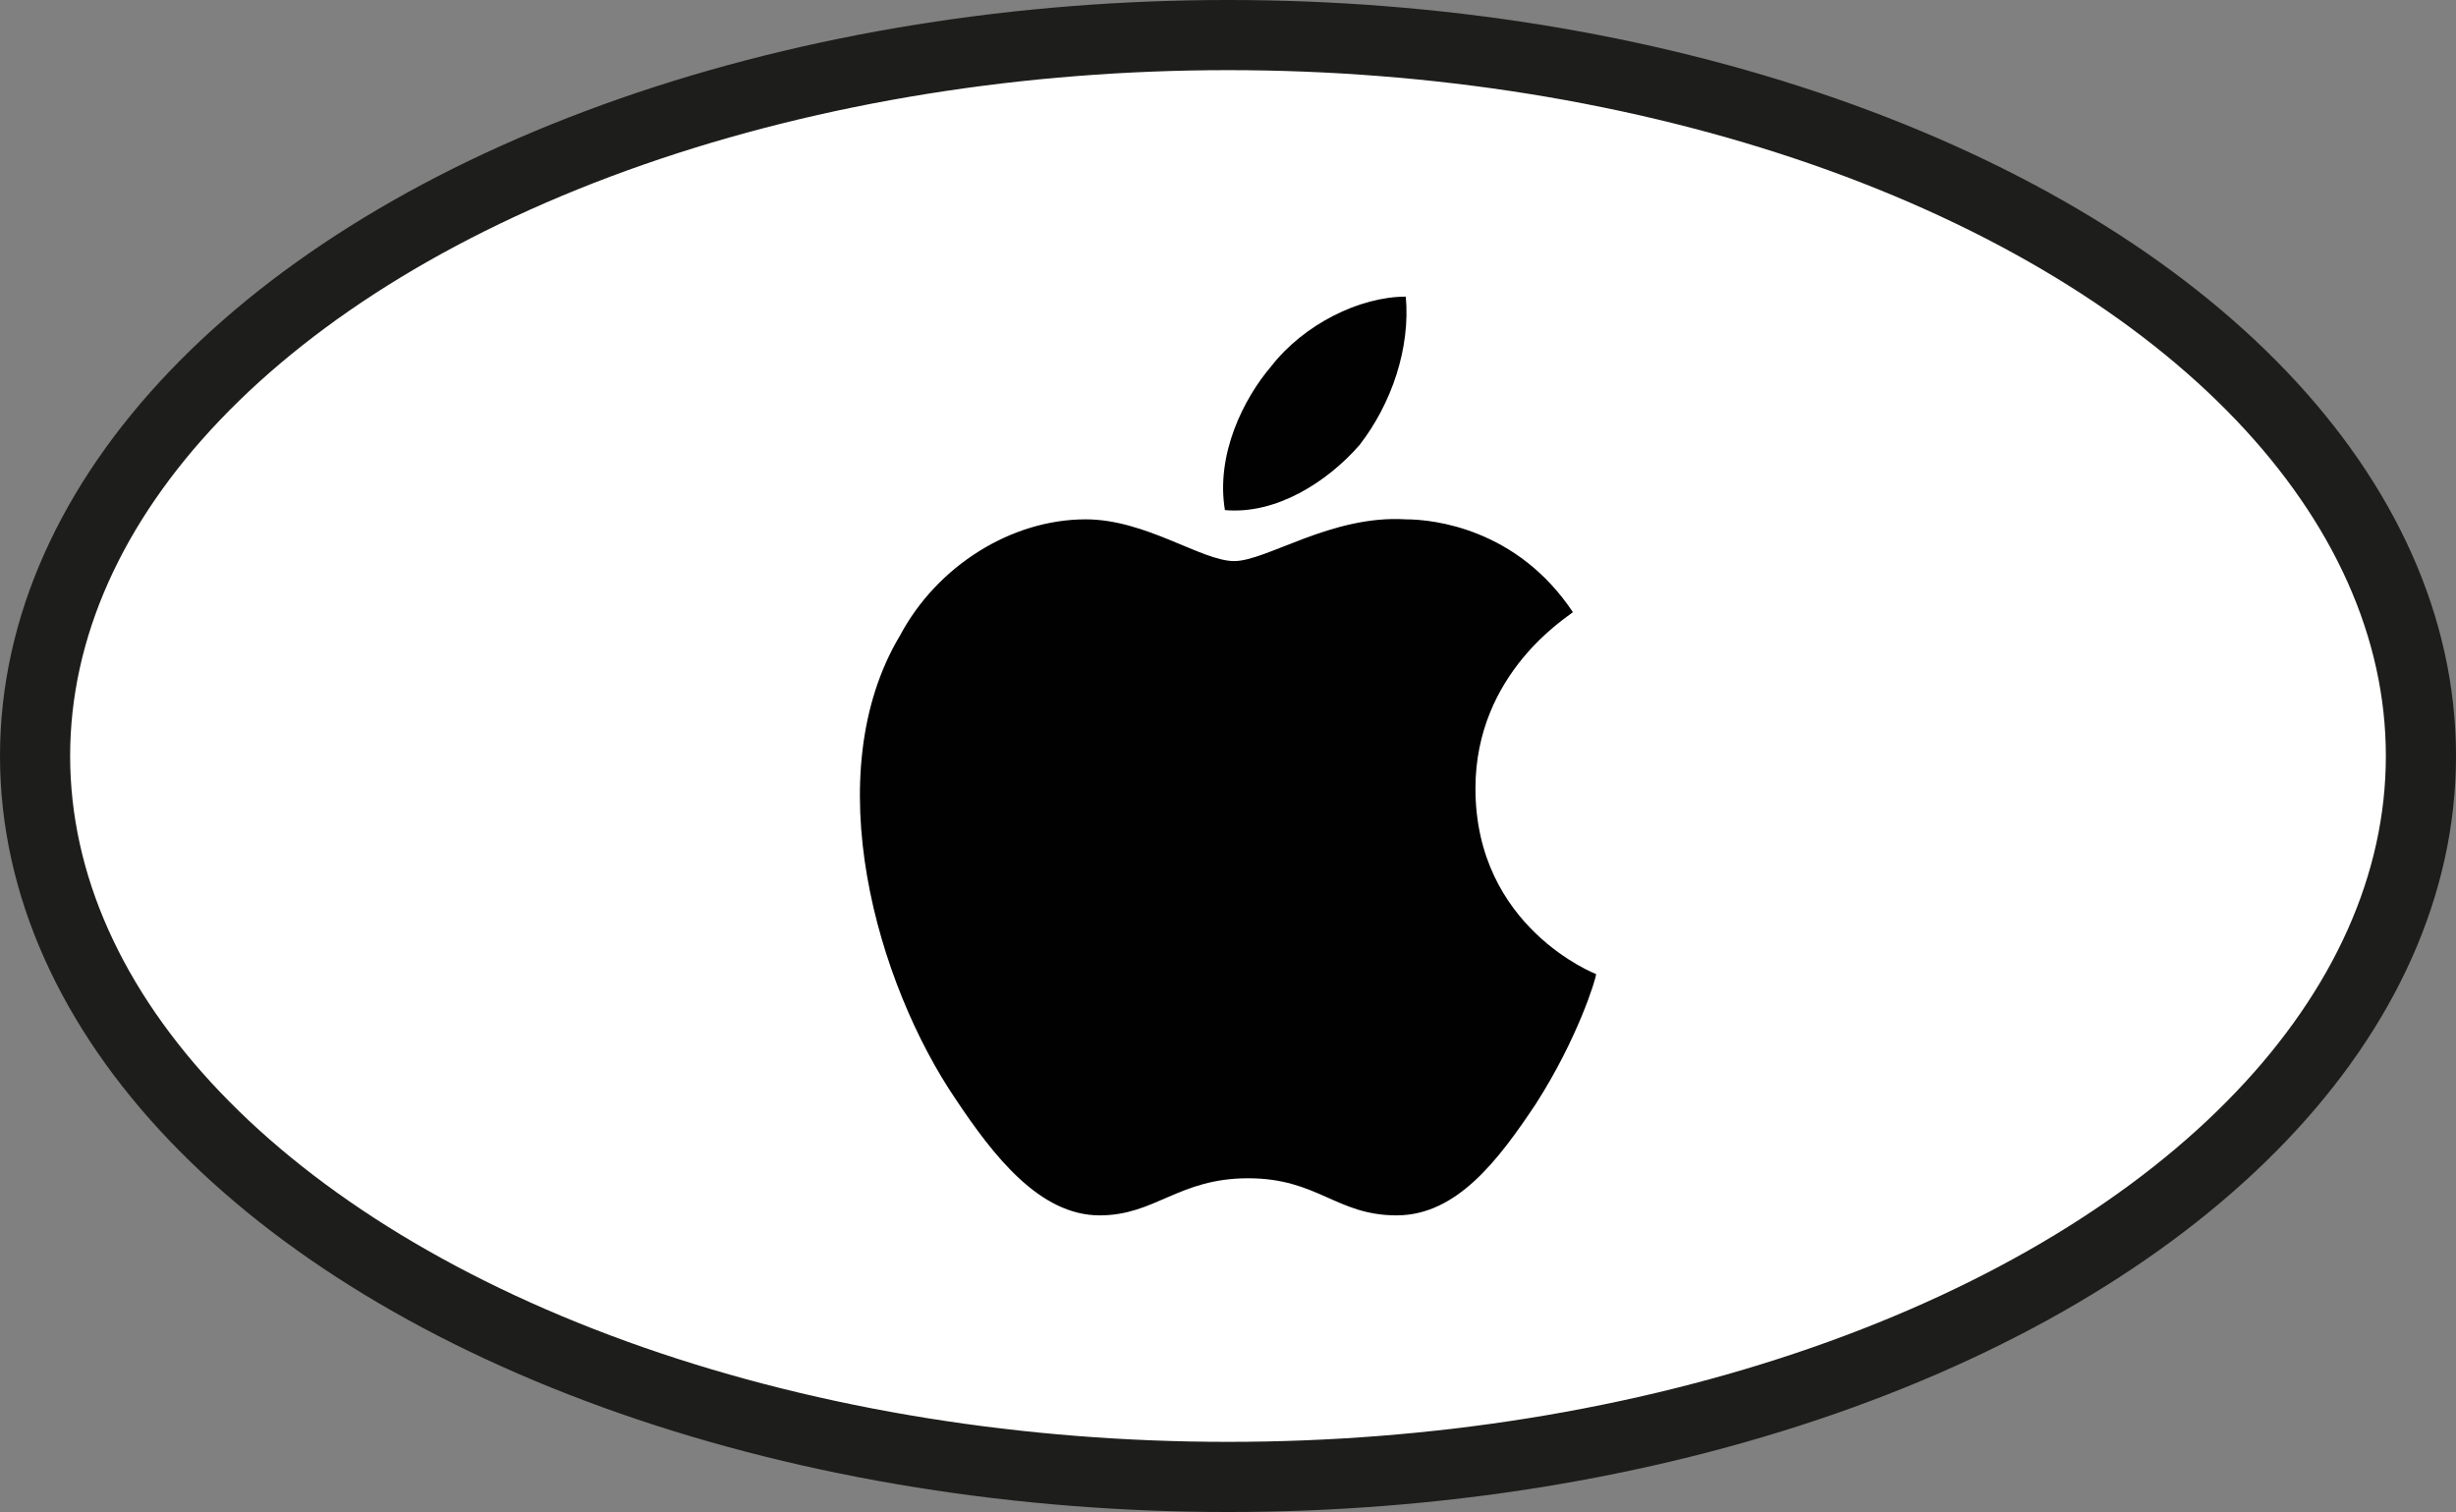
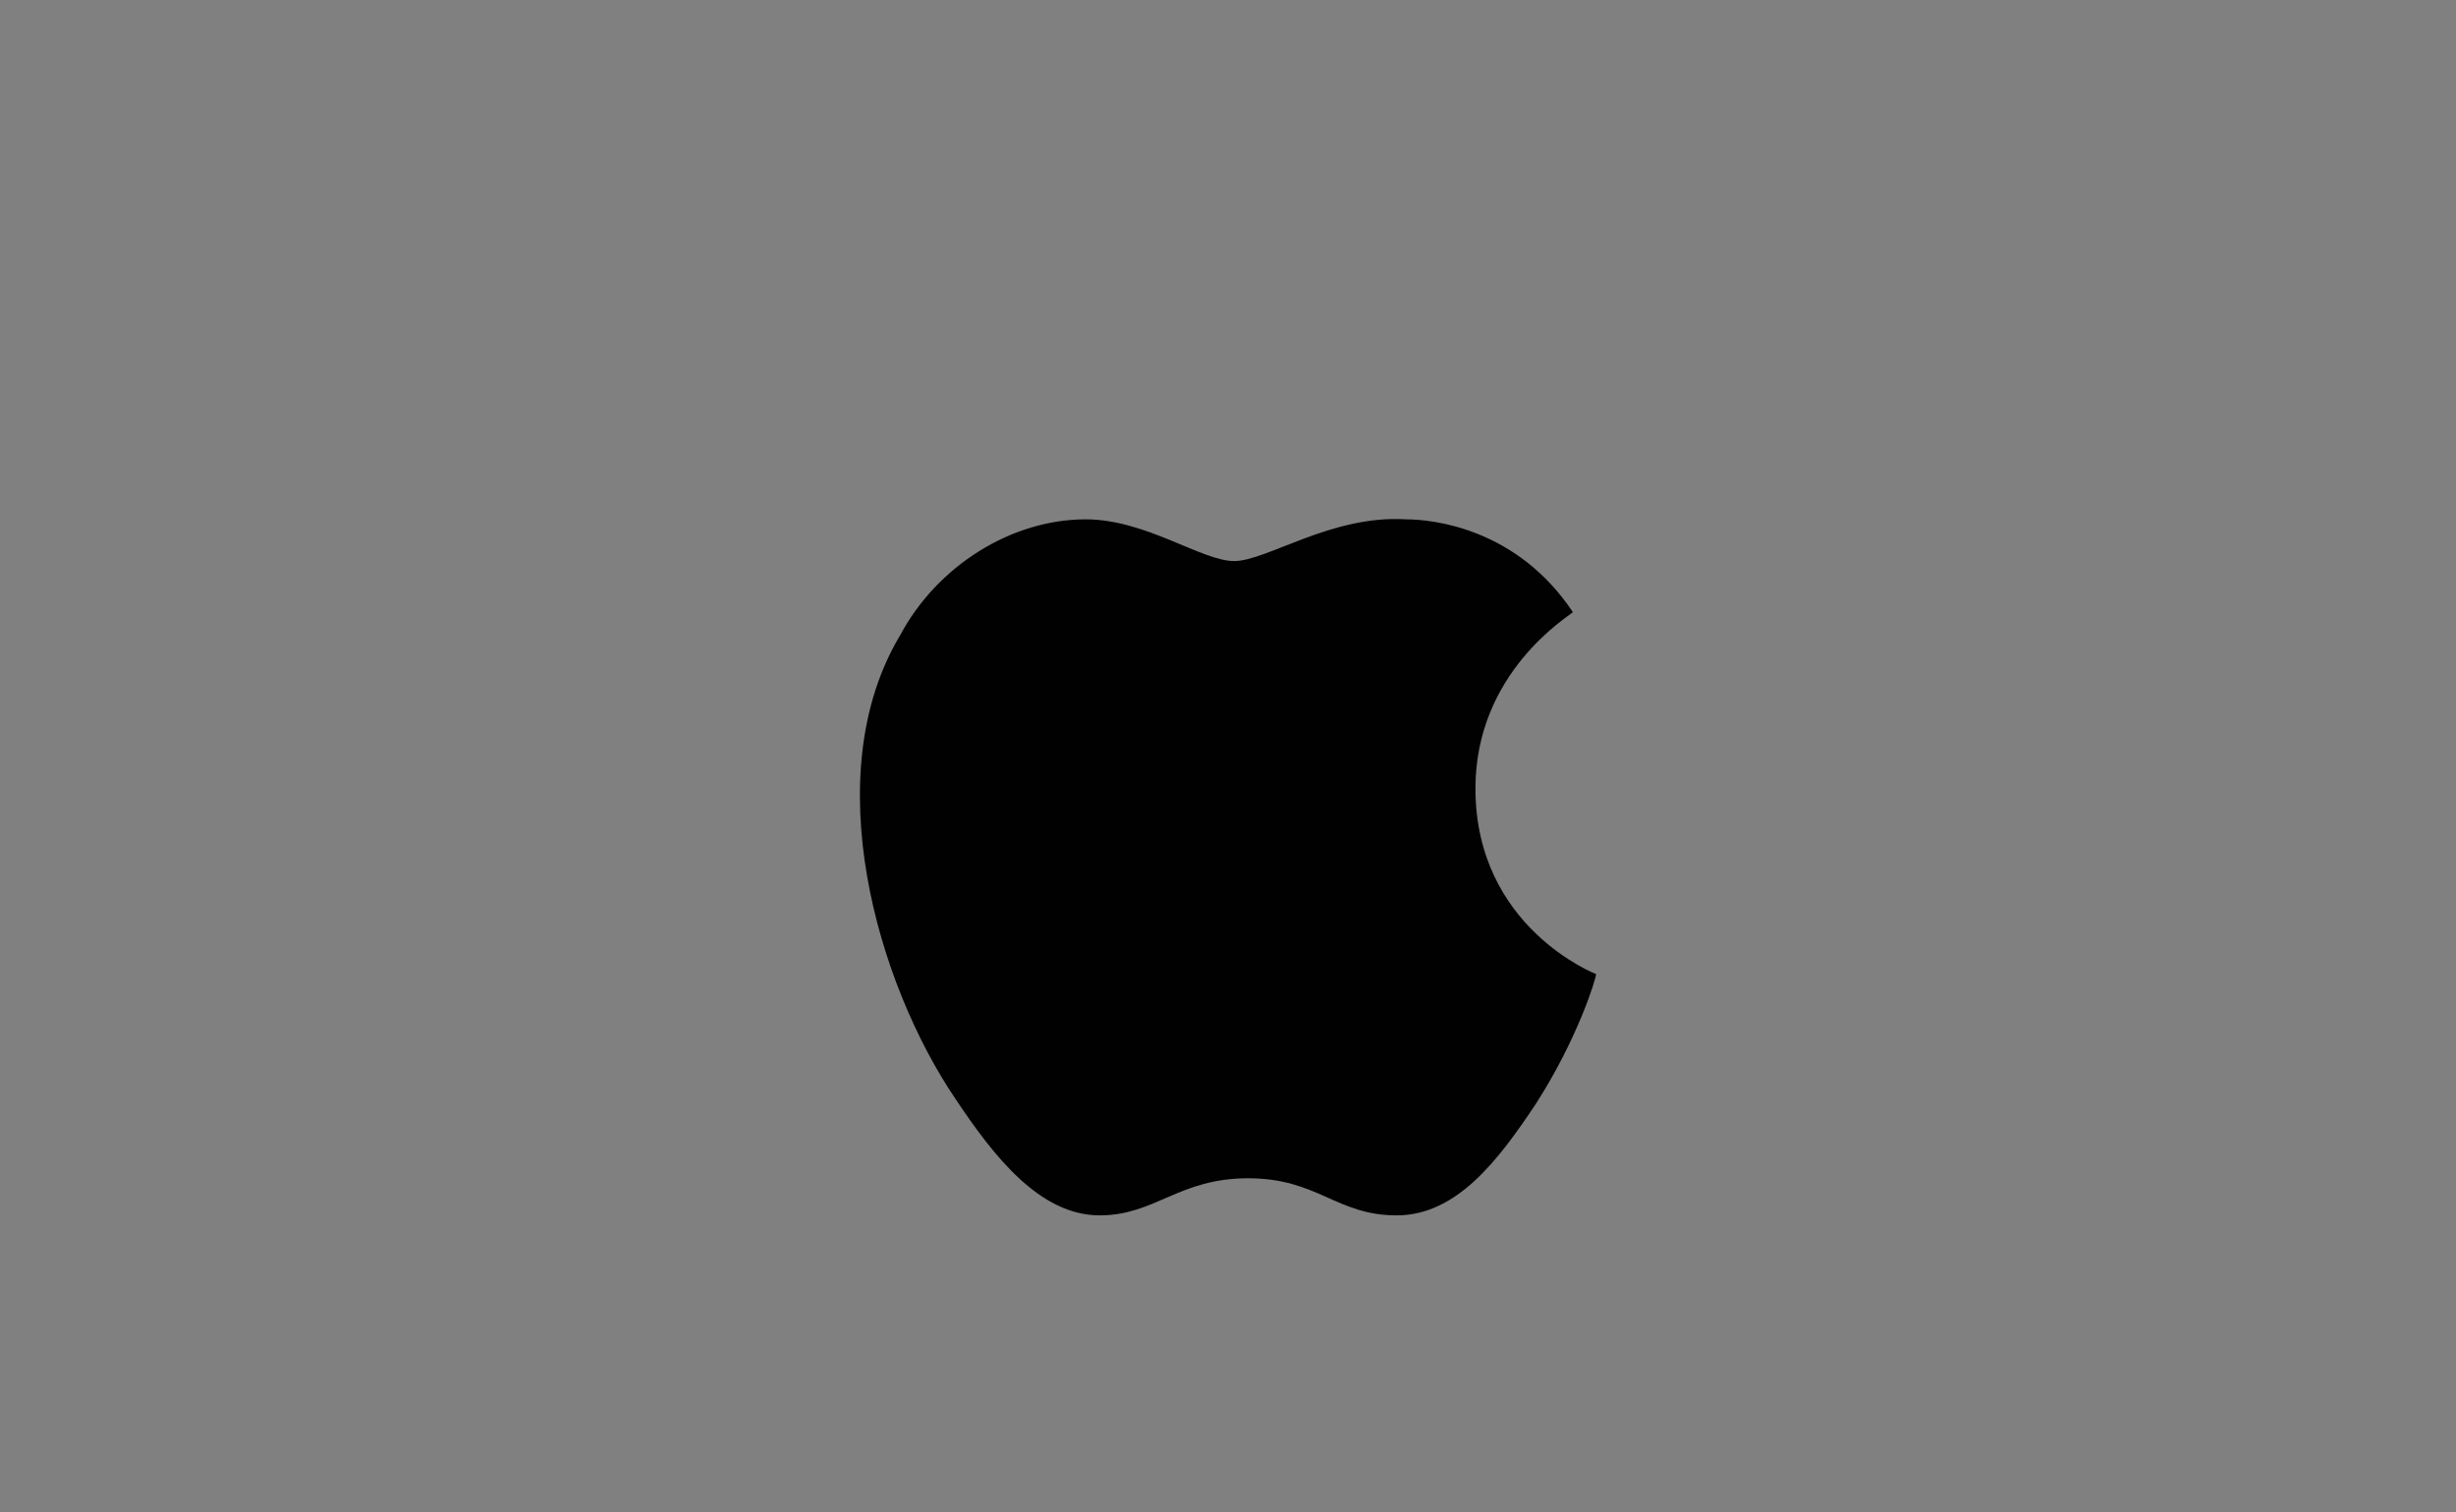
<svg xmlns="http://www.w3.org/2000/svg" id="Ebene_2" data-name="Ebene 2" viewBox="0 0 350.16 215.56">
  <rect x="0" y="0" width="350.16" height="215.56" fill="#808080" stroke="none" />
  <defs>
    <style>
      .cls-1 {
        fill: #010101;
      }

      .cls-2 {
        fill: #fff;
        stroke: #1d1d1b;
        stroke-miterlimit: 10;
        stroke-width: 10px;
      }
    </style>
  </defs>
  <g id="Ebene_1-2" data-name="Ebene 1">
-     <ellipse class="cls-2" cx="175.08" cy="107.78" rx="170.08" ry="102.78" />
    <g>
-       <path class="cls-1" d="M193.82,63.46c-4.63,5.29-11.91,9.92-19.18,9.26-1.32-7.94,2.65-15.88,6.61-20.51,4.63-5.95,12.57-9.92,19.18-9.92.66,7.28-1.98,15.21-6.61,21.17h0Z" />
      <path class="cls-1" d="M200.44,74.04c3.97,0,15.88,1.32,23.81,13.23-.66.66-13.89,8.6-13.89,25.14,0,19.84,17.2,26.46,17.2,26.46,0,.66-2.65,9.26-8.6,18.52-5.29,7.94-11.24,15.88-19.84,15.88s-11.24-5.29-21.17-5.29-13.23,5.29-21.17,5.29c-8.6,0-15.21-8.6-20.51-16.54-11.24-16.54-19.84-46.3-7.94-66.15,5.29-9.92,15.88-16.54,26.46-16.54,8.6,0,16.54,5.95,21.17,5.95,4.63,0,13.89-6.61,24.47-5.95h0Z" />
    </g>
  </g>
</svg>